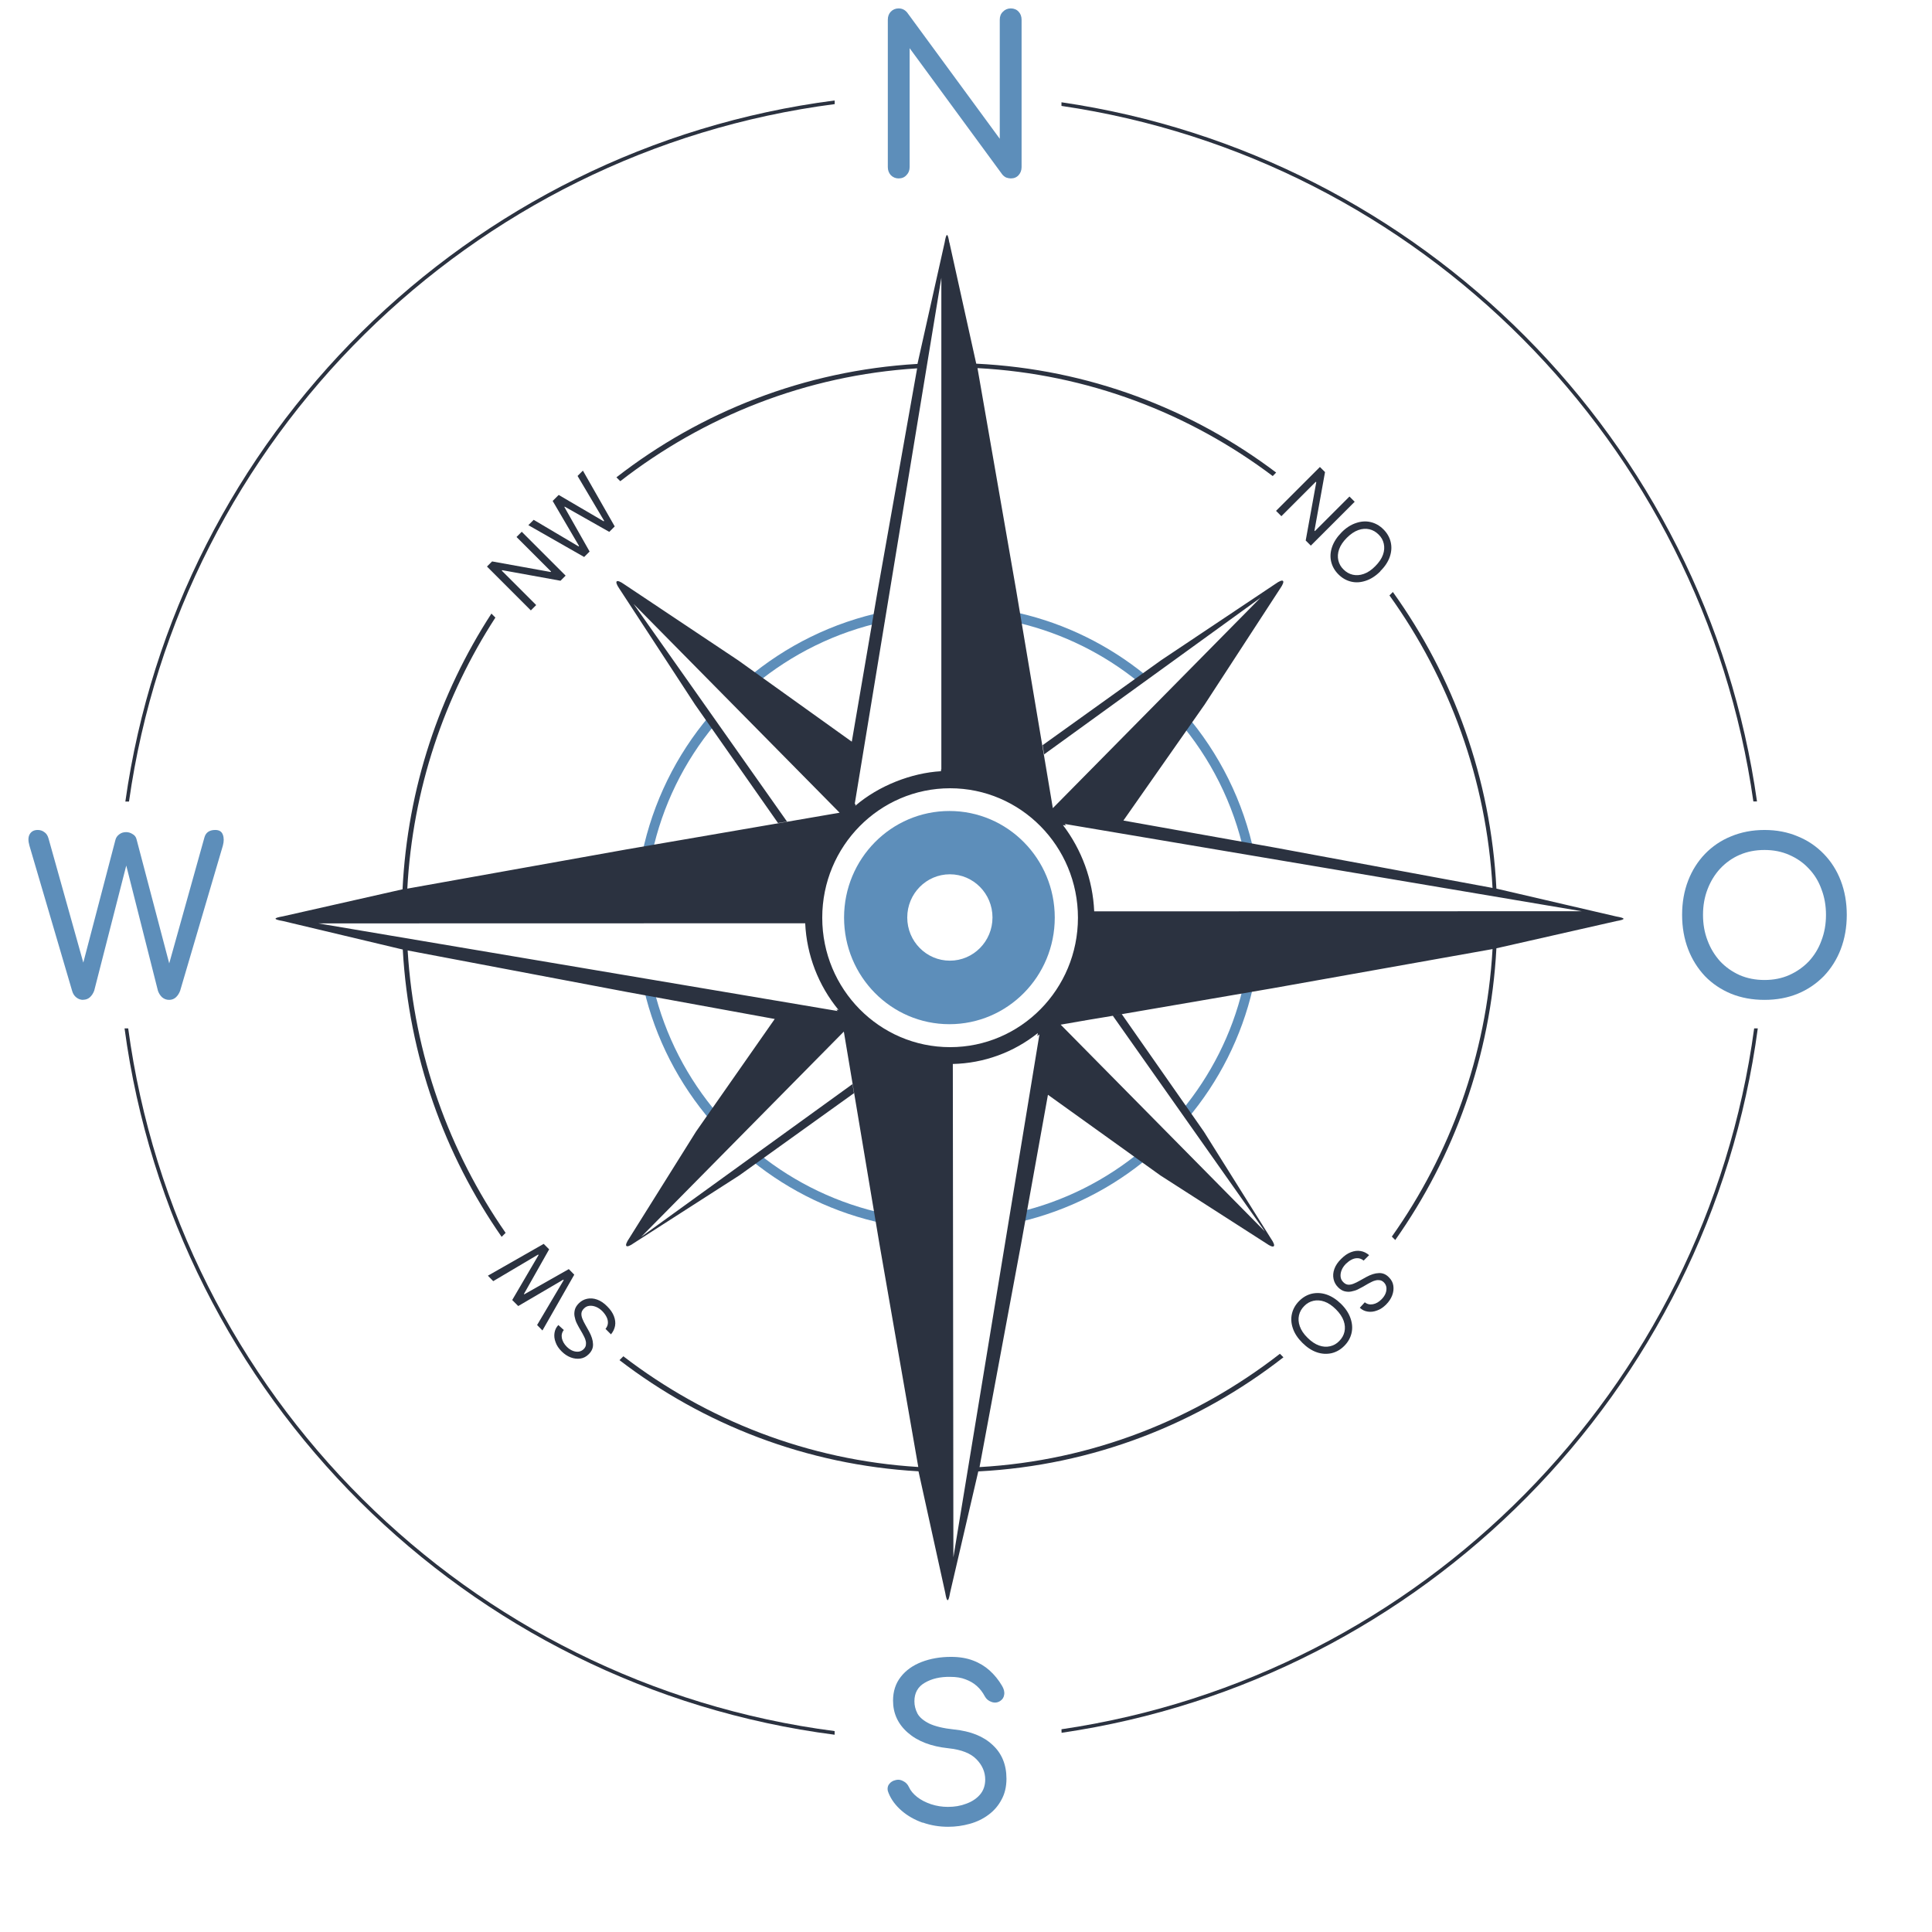
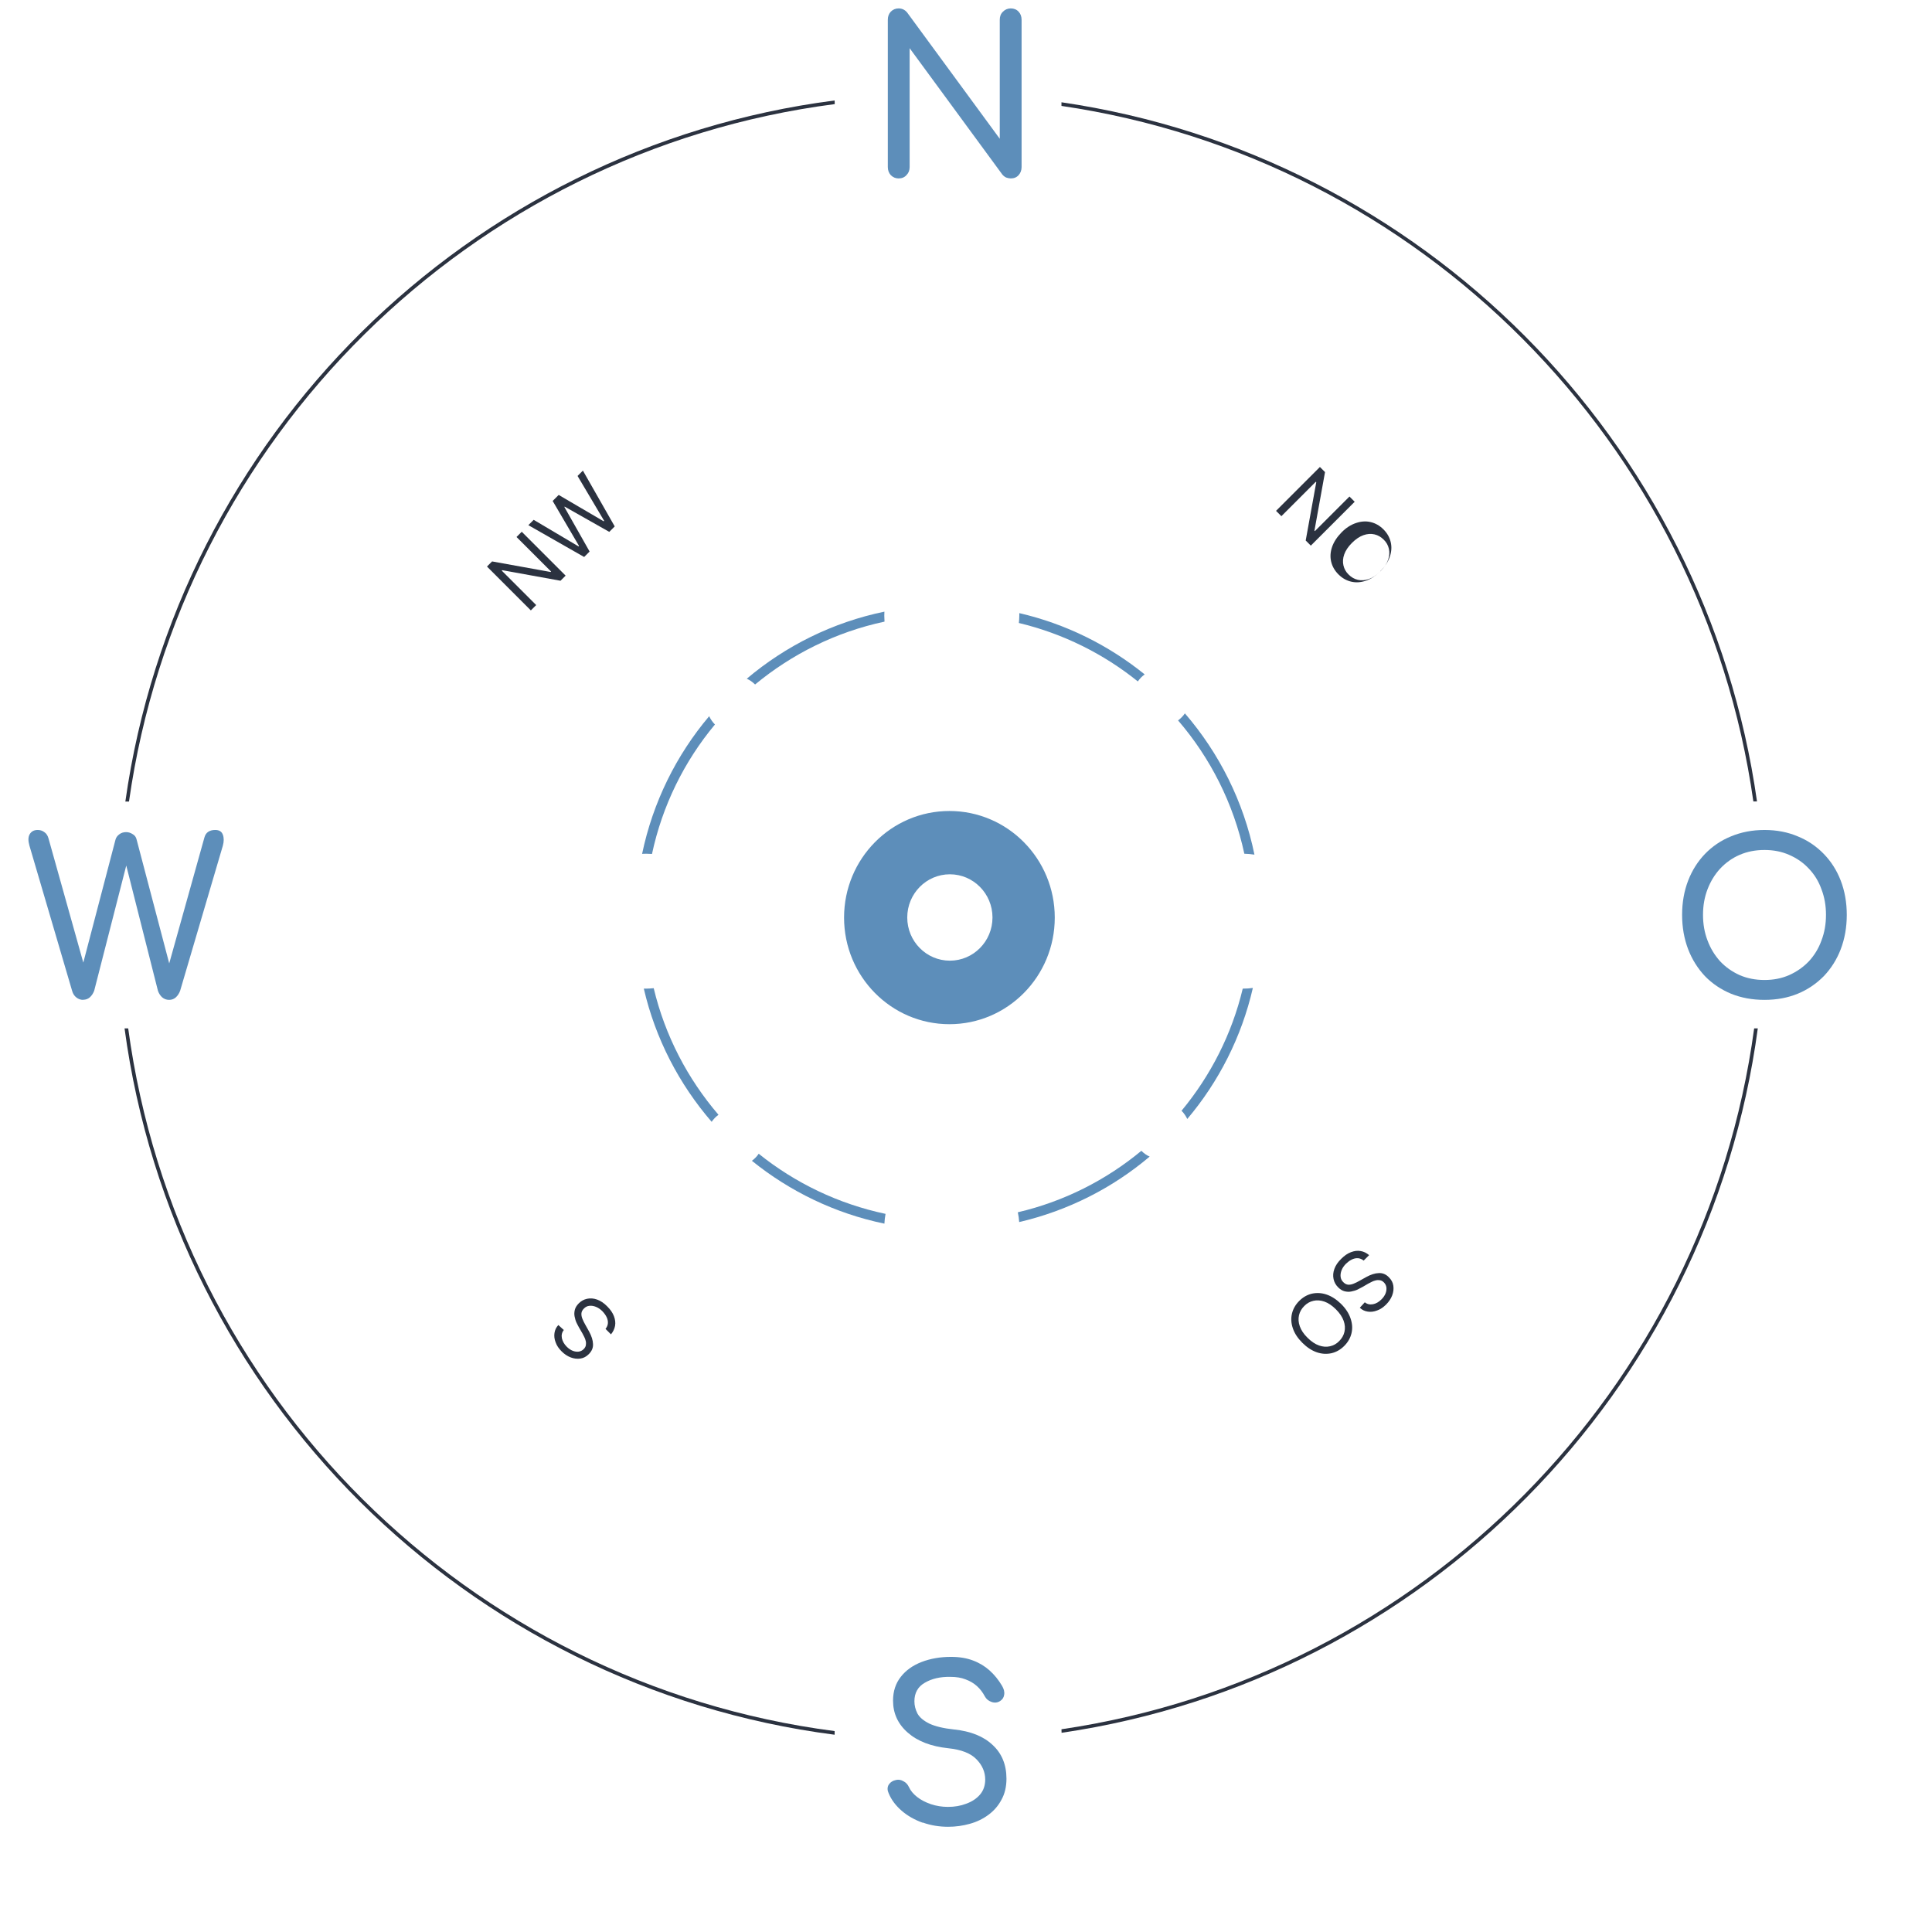
<svg xmlns="http://www.w3.org/2000/svg" version="1.1" width="1000" height="1000">
  <style>
    #light-icon {
      display: inline;
    }
    #dark-icon {
      display: none;
    }

    @media (prefers-color-scheme: dark) {
      #light-icon {
        display: none;
      }
      #dark-icon {
        display: inline;
      }
    }
  </style>
  <g id="light-icon">
    <svg version="1.1" width="1000" height="1000">
      <g>
        <g transform="matrix(58.824,0,0,58.824,0,0)">
          <svg version="1.1" width="17" height="17">
            <svg fill="none" height="17" viewBox="0 0 17 17" width="17">
              <path d="m7.838 1.541c.019.019.042.029.069.029.029 0 .052-.01.069-.029.019-.019.028-.043.028-.071v-1.046l.815 1.111c.009.011.02.02.034.027.015.005.029.008.041.008.029 0 .052-.01.069-.029.017-.019.026-.043.026-.071v-1.296c0-.029-.009-.053-.026-.071-.017-.019-.041-.029-.069-.029-.027 0-.051.01-.069.029-.019.018-.028.041-.028.071v1.047l-.815-1.111c-.02-.024-.045-.036-.075-.036-.027 0-.051.01-.069.029-.017.018-.026.041-.026.071v1.296c0 .028.009.052.026.071z" fill="#5d8eba" />
              <path clip-rule="evenodd" d="m15.232 8.744c.089.036.187.054.294.054.107 0 .204-.018.292-.054s.165-.089.23-.155c.064-.067.114-.146.149-.237.035-.092.053-.193.053-.302s-.018-.21-.053-.301c-.035-.091-.085-.169-.149-.235-.065-.067-.141-.119-.23-.155-.087-.037-.185-.056-.292-.056-.107 0-.205.019-.294.056-.089.036-.165.088-.23.155-.063.066-.113.144-.148.235-.035.091-.053.191-.053.301s.018.21.053.302c.035.091.085.17.148.237.064.066.141.118.23.155zm.511-.164c-.066.029-.138.043-.217.043-.079 0-.152-.014-.219-.043-.066-.03-.123-.07-.171-.121-.047-.052-.085-.113-.111-.183-.027-.07-.04-.145-.04-.226s.013-.156.04-.226c.027-.07.064-.13.111-.181.049-.052.106-.093.171-.121.067-.029.14-.043.219-.043.079 0 .151.014.217.043.067.029.125.069.173.121.049.051.086.111.111.181.027.07.04.145.04.226s-.013.156-.04.226c-.025.07-.063.131-.111.183-.049.051-.106.091-.173.121z" fill="#5d8eba" fill-rule="evenodd" />
              <path d="m.732 8.798c-.022 0-.042-.007-.06-.021s-.03-.033-.037-.057l-.376-1.279c-.012-.042-.012-.075.002-.1.015-.026.039-.038.071-.038.021 0 .041.006.058.019.017.011.03.03.037.056l.306 1.092.283-1.081c.005-.019.016-.035.034-.048.017-.013.037-.019.06-.019.02 0 .039.006.056.017.019.01.031.026.036.048l.287 1.09.31-1.109c.012-.043.044-.065.095-.065.035 0 .057.014.067.042.01.027.01.059 0 .096l-.376 1.277c-.009.024-.022.044-.039.059-.016.014-.036.021-.058.021-.024 0-.044-.008-.062-.023-.016-.015-.028-.034-.036-.056l-.279-1.103-.282 1.101c-.009.024-.022.044-.039.059-.016.014-.036.021-.058.021z" fill="#5d8eba" />
              <path d="m8.12 16.037c.071.025.145.037.223.037.066 0 .129-.009.19-.026.062-.017.117-.044.164-.079.049-.036.087-.08.115-.133.029-.052.044-.114.044-.185 0-.123-.041-.223-.122-.297-.08-.076-.193-.121-.338-.136-.095-.01-.168-.028-.219-.052-.05-.025-.085-.054-.104-.088-.018-.035-.027-.071-.027-.108 0-.073.03-.128.091-.163.061-.036.136-.054.226-.052.051 0 .096.007.133.022.038.014.071.033.099.058.028.025.052.056.071.092.013.024.033.04.06.049.027.009.052.006.075-.009.021-.014.032-.032.035-.056.004-.025-.003-.051-.02-.079-.03-.051-.066-.095-.108-.133-.041-.037-.09-.067-.146-.088-.055-.021-.119-.032-.194-.032-.095 0-.181.015-.259.045-.077.03-.138.073-.183.131-.045.057-.068.127-.068.209 0 .112.043.206.13.282s.205.121.356.137c.116.012.198.045.248.097.051.052.077.112.077.178 0 .052-.015.097-.046.133-.03.035-.071.062-.121.08-.049.019-.102.028-.161.028-.052 0-.102-.008-.15-.024-.047-.016-.088-.037-.122-.064-.033-.026-.057-.055-.071-.086-.011-.024-.027-.041-.049-.052-.021-.012-.042-.016-.064-.011-.03.006-.052.021-.066.043-.012.022-.012.047 0 .073.024.059.063.11.115.155s.114.08.184.105z" fill="#5d8eba" />
              <path d="m8.965 5.483c.002-.021.004-.043.004-.065 0-.008-0-.015-0-.023.411.095.786.283 1.103.539-.023.017-.044.038-.06.062-.302-.243-.658-.421-1.046-.514z" fill="#5d8eba" />
              <path d="m7.783 5.469c-.001-.017-.002-.034-.002-.051 0-.012 0-.024.001-.036-.455.094-.869.301-1.211.59.027.012.052.03.073.051.324-.268.712-.462 1.138-.553z" fill="#5d8eba" />
              <path d="m6.291 6.375c-.021-.021-.038-.046-.051-.073-.289.342-.495.756-.59 1.211.012-.001.024-.001.036-.001.017 0 .034.001.051.002.091-.426.284-.815.553-1.138z" fill="#5d8eba" />
              <path d="m5.753 8.695c-.021.002-.043.004-.065.004-.008 0-.015-0-.023-0.0.102.441.311.841.597 1.172.016-.024.037-.045.06-.062-.271-.316-.47-.695-.57-1.114z" fill="#5d8eba" />
              <path d="m6.676 10.152c-.016.024-.037.045-.06.062.333.269.731.463 1.166.553.001-.029.005-.058.01-.086-.416-.088-.796-.272-1.116-.529z" fill="#5d8eba" />
              <path d="m8.956 10.668c.006.028.01.056.012.085.43-.1.822-.3 1.148-.576-.028-.012-.052-.03-.073-.051-.311.258-.681.446-1.087.541z" fill="#5d8eba" />
              <path d="m10.396 9.773c.021.021.038.046.051.073.277-.328.478-.721.577-1.153-.028.004-.057.006-.086.006-.001 0-.002 0-.003 0-.096.401-.283.766-.538 1.074z" fill="#5d8eba" />
              <path d="m10.948 7.512c.03.001.06.003.09.008-.096-.469-.311-.894-.612-1.243-.016.024-.037.045-.06.062.284.33.488.731.583 1.173z" fill="#5d8eba" />
              <g fill="#2b3240">
                <path d="m7.344.884c-3.226.417-5.788 2.954-6.241 6.169h.032c.453-3.197 3.001-5.721 6.21-6.137z" />
                <path d="m9.34.932v-.032c3.169.464 5.672 2.978 6.12 6.152h-.032c-.447-3.157-2.937-5.657-6.088-6.12z" />
                <path d="m9.34 15.216c3.167-.466 5.665-2.988 6.095-6.167h.032c-.43 3.196-2.942 5.732-6.126 6.198z" />
                <path d="m7.344 15.264v-.032c-3.225-.418-5.781-2.964-6.216-6.183h-.032c.435 3.237 3.006 5.796 6.247 6.215z" />
-                 <path clip-rule="evenodd" d="m8.354 2.134.236 1.066c.987.048 1.896.397 2.639.958l-.03.031c-.734-.553-1.629-.899-2.598-.95l.34 1.952.323 1.92 1.827-1.851-1.904 1.378.078.472-.091-.553 1.042-.747 1.006-.672c.072-.052.093-.032.042.041l-.664 1.02-.715 1.021 1.316.235 1.932.358c-.053-.957-.382-1.842-.907-2.574l.03-.03c.531.74.862 1.638.911 2.61l1.054.245c.086.015.086.026-0.0.041l-1.054.239c-.051.955-.374 1.836-.89 2.567l-.03-.03c.511-.722.832-1.591.886-2.53l-1.931.344-1.869.321 1.797 1.82-1.338-1.898-.459.077.538-.091.722 1.033.59.941c.051.073.03.093-.042.042l-.93-.597-.99-.71-.237 1.316-.365 1.96c.99-.056 1.901-.42 2.643-.997l.031.031c-.751.586-1.677.952-2.685 1.004l-.248 1.067c-.015.088-.028.088-.043 0l-.235-1.068c-.985-.056-1.892-.411-2.631-.978l.034-.034c.731.561 1.625.915 2.595.974l-.341-1.958-.314-1.873-1.784 1.807 1.86-1.345.013.08-1.008.723-.927.595c-.072.052-.093.032-.042-.042l.588-.939.692-.99-1.292-.236-1.938-.367c.056.92.367 1.772.862 2.485l-.035.035c-.503-.723-.817-1.59-.87-2.528l-1.055-.251c-.086-.015-.086-.026 0-.041l1.053-.238c.044-.893.326-1.723.782-2.426l.035.035c-.449.693-.728 1.509-.775 2.385l1.928-.345 1.876-.323-1.813-1.837 1.35 1.915-.079.013-.73-1.042-.664-1.017c-.051-.073-.031-.093.042-.041l1.004.67.997.714.227-1.325.348-1.96c-.978.061-1.878.423-2.612.993l-.034-.034c.742-.577 1.656-.94 2.649-.998l.239-1.068c.015-.088.027-.088.041-0zm-.071.31-.763 4.635.003-.003.006-.005-.003.019c.206-.177.494-.289.754-.304v-.015l.003-0zm-5.482 5.681 4.569.771c-.003-.004-.007-.008-.01-.013l.018.003c-.177-.215-.28-.482-.293-.762zm5.588 5.578.757-4.601c-.006.005-.012.009-.018.014l.004-.026c-.214.171-.476.266-.748.272zm.979-6.453 4.55.768-4.29.001c-.012-.276-.109-.541-.275-.759l.027.004-.005-.006zm-1.008 1.964c.621 0 1.125-.51 1.125-1.139s-.504-1.139-1.125-1.139c-.621 0-1.125.51-1.125 1.139s.504 1.139 1.125 1.139z" fill-rule="evenodd" />
                <path d="m4.591 4.679.386.386-.045.045-.513-.093-.004.004.303.303-.047.047-.386-.386.045-.045.515.093.004-.004-.304-.304z" />
                <path d="m5.14 4.901-.491-.28.047-.047.395.234.004-.004-.232-.396.053-.053.396.232.004-.004-.234-.395.047-.047.28.491-.048.048-.392-.222-.003.003.222.392z" />
                <path d="m11.92 4.415-.386.386-.045-.045.093-.513-.004-.004-.303.303-.047-.047.386-.386.045.045-.093.515.004.004.304-.304z" />
-                 <path d="m12.146 5.027c-.041.041-.083.068-.128.083s-.087.018-.129.008-.079-.031-.112-.064c-.033-.033-.054-.07-.064-.112s-.007-.085.008-.129.043-.087.083-.128.083-.068.128-.083.087-.018.129-.008.079.031.112.064c.033.033.054.07.064.112.01.042.007.085-.008.129-.015.044-.043.087-.084.127zm-.045-.045c.033-.033.056-.067.068-.101.012-.034.014-.066.007-.097-.007-.031-.022-.058-.046-.081-.023-.023-.05-.039-.081-.046-.031-.007-.063-.005-.097.007-.034.012-.068.035-.101.068-.033.033-.056.067-.068.101-.012.034-.014.067-.007.097.007.031.022.058.046.081.023.023.05.039.081.046.031.007.063.005.097-.007.034-.012.068-.034.101-.068z" />
+                 <path d="m12.146 5.027c-.041.041-.083.068-.128.083s-.087.018-.129.008-.079-.031-.112-.064c-.033-.033-.054-.07-.064-.112s-.007-.085.008-.129.043-.087.083-.128.083-.068.128-.083.087-.018.129-.008.079.031.112.064c.033.033.054.07.064.112.01.042.007.085-.008.129-.015.044-.043.087-.084.127zc.033-.033.056-.067.068-.101.012-.034.014-.066.007-.097-.007-.031-.022-.058-.046-.081-.023-.023-.05-.039-.081-.046-.031-.007-.063-.005-.097.007-.034.012-.068.035-.101.068-.033.033-.056.067-.068.101-.012.034-.014.067-.007.097.007.031.022.058.046.081.023.023.05.039.081.046.031.007.063.005.097-.007.034-.012.068-.034.101-.068z" />
                <path d="m12.009 11.459c.021.017.045.022.072.017s.052-.02.075-.043c.017-.017.029-.035.036-.053.007-.018.009-.036.007-.053-.003-.017-.01-.031-.022-.043-.01-.01-.022-.017-.034-.019-.012-.002-.025-.002-.037.001-.013.003-.025.007-.036.013-.011.005-.022.011-.031.016l-.05.029c-.013.007-.028.015-.044.023-.017.008-.035.013-.055.017-.019.004-.039.003-.059-.002-.02-.005-.039-.017-.057-.035-.021-.021-.034-.045-.04-.073-.006-.028-.004-.057.007-.088.011-.031.031-.061.061-.09.028-.028.056-.047.085-.058.029-.011.057-.015.085-.01.027.004.052.017.075.036l-.048.048c-.016-.013-.033-.02-.051-.021-.018-.001-.036.003-.054.012-.018.009-.034.021-.05.036-.018.018-.031.037-.039.057-.008.02-.011.04-.009.058.002.019.01.035.025.049.013.013.027.02.042.021.015.001.031-.002.048-.009s.034-.015.051-.025l.061-.034c.039-.021.075-.033.109-.034.034-.002.064.011.089.037.022.022.035.046.039.074.004.028.001.056-.01.085-.011.029-.029.056-.053.08-.025.025-.051.043-.08.053-.028.011-.056.014-.082.01-.027-.004-.05-.015-.07-.034z" />
                <path d="m11.46 11.816c-.041-.041-.069-.083-.084-.128-.015-.044-.018-.087-.008-.129.01-.042.031-.079.064-.112s.07-.054.112-.064c.042-.009.085-.007.129.008.044.015.087.043.128.083.041.041.068.083.083.128.015.044.018.087.008.129-.01.042-.031.079-.064.112s-.07.054-.112.064c-.042.009-.085.007-.129-.008-.044-.015-.087-.043-.128-.084zm.045-.045c.033.033.067.056.101.068.034.012.066.014.097.007.031-.007.058-.022.081-.046.023-.023.039-.05.046-.081.007-.031.005-.063-.007-.097-.012-.034-.035-.068-.068-.101-.033-.033-.067-.056-.101-.068-.034-.012-.067-.014-.097-.007-.031.007-.058.022-.081.046-.023.023-.039.05-.046.081-.007.031-.005.063.007.097.012.034.034.068.068.101z" />
                <path d="m4.961 11.703c-.017.021-.022.045-.017.072.006.027.02.052.043.075.017.017.035.029.053.036.018.007.036.009.053.007.017-.003.031-.01.043-.022.01-.01.017-.022.019-.034.002-.012.002-.025-.001-.037-.003-.013-.007-.025-.013-.036-.006-.012-.011-.022-.016-.031l-.029-.05c-.007-.013-.015-.027-.023-.044-.008-.017-.013-.035-.017-.055-.004-.019-.003-.039.002-.059.005-.02.017-.039.035-.057.021-.021.045-.034.073-.04.028-.006.057-.004.088.007.031.011.061.031.09.061.028.028.047.056.058.085.011.029.015.057.01.085-.005.027-.017.052-.036.075l-.048-.048c.013-.016.02-.033.021-.051.001-.018-.003-.036-.012-.054-.009-.018-.021-.034-.036-.05-.018-.018-.037-.031-.057-.039-.02-.008-.039-.011-.058-.009-.019.002-.035.01-.049.025-.013.013-.02.027-.021.042s.002.031.009.048.015.034.025.051l.034.061c.021.039.033.075.034.109.002.034-.011.063-.037.089-.022.022-.046.035-.074.039-.028.004-.056.001-.085-.01-.029-.011-.056-.029-.08-.053-.025-.025-.043-.051-.053-.08-.011-.028-.014-.056-.01-.082.004-.027.015-.05.034-.07z" />
-                 <path d="m5.053 11.216-.28.491-.047-.048.234-.395-.004-.004-.396.232-.053-.053.232-.396-.004-.004-.395.234-.047-.048.491-.28.048.048-.222.393.003.003.392-.222z" />
              </g>
              <path clip-rule="evenodd" d="m8.354 9.012c.512 0 .927-.42.927-.938s-.415-.938-.927-.938-.927.42-.927.938.415.938.927.938zm.004-.559c.207 0 .375-.17.375-.38s-.168-.38-.375-.38-.375.17-.375.38.168.38.375.38z" fill="#5d8eba" fill-rule="evenodd" />
            </svg>
          </svg>
        </g>
      </g>
    </svg>
  </g>
  <g id="dark-icon">
    <svg version="1.1" width="1000" height="1000">
      <g>
        <g transform="matrix(7.752,0,0,7.752,0,0)">
          <svg version="1.1" width="129" height="129">
            <svg fill="none" height="129" viewBox="0 0 129 129" width="129">
              <g fill="#fff">
-                 <path d="m60.951 11.809c.15.153.334.23.554.23.23 0 .414-.077.554-.23.15-.153.225-.342.225-.567v-8.364l6.524 8.885c.07.092.16.163.269.214.12.041.229.061.329.061.229 0 .414-.077.554-.23.14-.153.209-.342.209-.567v-10.371c0-.235-.07-.424-.209-.567-.14-.153-.324-.23-.554-.23-.22 0-.404.077-.554.23-.15.143-.225.332-.225.567v8.38l-6.524-8.885c-.16-.194-.359-.291-.599-.291-.219 0-.404.077-.554.23-.14.143-.209.332-.209.567v10.371c0 .225.07.414.209.567z" />
                <path clip-rule="evenodd" d="m120.11 69.434c.71.289 1.492.433 2.348.433s1.634-.144 2.334-.433c.701-.289 1.323-.712 1.839-1.24.515-.538.914-1.17 1.196-1.897.282-.737.423-1.544.423-2.42s-.141-1.678-.423-2.405c-.282-.727-.681-1.354-1.196-1.882-.516-.538-1.129-.951-1.839-1.24-.7-.299-1.478-.448-2.334-.448s-1.638.149-2.348.448c-.71.289-1.323.702-1.839 1.24-.505.528-.899 1.155-1.181 1.882-.282.727-.423 1.529-.423 2.405s.141 1.683.423 2.42c.282.727.676 1.359 1.181 1.897.516.528 1.129.941 1.839 1.24zm4.084-1.314c-.525.229-1.104.344-1.736.344s-1.215-.115-1.75-.344c-.526-.239-.983-.563-1.372-.971-.379-.418-.676-.906-.89-1.464-.214-.558-.32-1.16-.32-1.807s.106-1.25.32-1.807c.214-.558.511-1.041.89-1.449.389-.418.846-.742 1.372-.971.535-.229 1.118-.344 1.75-.344s1.211.115 1.736.344c.535.229.997.553 1.386.971.389.408.686.891.89 1.449.214.558.321 1.16.321 1.807s-.107 1.25-.321 1.807c-.204.558-.501 1.046-.89 1.464-.389.408-.851.732-1.386.971z" fill-rule="evenodd" />
                <path d="m4.107 69.867c-.18 0-.339-.056-.479-.169-.14-.112-.239-.266-.299-.46l-3.007-10.233c-.1-.337-.095-.603.015-.797.12-.204.309-.306.569-.306.17 0 .324.051.464.153.14.092.239.24.299.444l2.448 8.738 2.265-8.646c.04-.153.13-.281.269-.383.14-.102.299-.153.479-.153.16 0 .309.046.449.138.15.082.244.209.284.383l2.294 8.717 2.479-8.87c.1-.347.354-.521.763-.521.279 0 .459.112.539.337.08.214.08.47 0 .766l-3.007 10.218c-.07.194-.175.352-.314.475-.13.112-.284.169-.464.169-.19 0-.354-.061-.494-.184-.13-.123-.224-.271-.284-.444l-2.231-8.823-2.258 8.808c-.07.194-.175.352-.314.475-.13.112-.284.169-.464.169z" />
                <path d="m63.21 127.775c.565.199 1.159.299 1.782.299.526 0 1.032-.07 1.519-.209.497-.14.935-.349 1.315-.629.39-.289.696-.643.92-1.061.234-.419.351-.913.351-1.481 0-.987-.326-1.78-.979-2.378-.643-.608-1.543-.972-2.702-1.092-.76-.079-1.344-.219-1.753-.418-.399-.2-.677-.434-.833-.703-.146-.28-.219-.569-.219-.868 0-.588.243-1.022.73-1.301.487-.289 1.091-.429 1.811-.419.409 0 .764.06 1.066.18.302.109.565.264.789.463.224.2.414.444.57.733.107.19.268.319.482.389s.414.045.599-.075c.166-.109.258-.259.278-.448.029-.2-.024-.409-.161-.628-.243-.409-.531-.763-.862-1.062s-.721-.534-1.169-.703c-.438-.17-.954-.254-1.548-.254-.759 0-1.451.119-2.074.358-.614.24-1.1.589-1.461 1.047-.36.459-.54 1.017-.54 1.675 0 .898.346 1.65 1.037 2.259.691.608 1.641.972 2.848 1.091.925.1 1.587.359 1.986.778.409.419.614.892.614 1.421 0 .419-.122.773-.365 1.062-.243.279-.565.493-.964.643-.39.149-.818.224-1.285.224-.419 0-.818-.065-1.198-.194-.38-.13-.706-.299-.979-.509-.263-.209-.453-.438-.57-.688-.088-.189-.219-.329-.394-.418-.166-.1-.336-.13-.511-.09-.243.05-.419.164-.526.344-.097.179-.097.374 0 .583.195.469.501.882.92 1.241.419.359.91.638 1.475.838z" />
                <path d="m69.972 43.344c.019-.171.028-.345.028-.52 0-.06-.001-.12-.003-.18 3.285.763 6.288 2.262 8.825 4.314-.187.137-.349.305-.479.497-2.414-1.941-5.26-3.366-8.371-4.109z" />
                <path d="m60.517 43.234c-.011-.135-.017-.272-.017-.41 0-.098.003-.195.009-.291-3.639.755-6.948 2.408-9.686 4.718.22.099.418.237.587.405 2.591-2.147 5.698-3.692 9.107-4.422z" />
                <path d="m48.582 50.484c-.168-.169-.306-.367-.405-.587-2.31 2.738-3.963 6.047-4.718 9.686.096-.006.193-.009.291-.009.138 0 .275.006.41.017.73-3.409 2.275-6.517 4.422-9.107z" />
                <path d="m44.27 69.046c-.171.019-.345.028-.52.028-.06 0-.12-.001-.18-.003.819 3.527 2.487 6.729 4.776 9.379.131-.192.293-.359.481-.495-2.169-2.525-3.757-5.564-4.556-8.908z" />
                <path d="m51.657 80.694c-.13.192-.292.36-.479.497 2.666 2.156 5.846 3.701 9.327 4.424.01-.233.037-.462.08-.686-3.328-.701-6.37-2.179-8.927-4.234z" />
                <path d="m69.894 84.822c.048.223.08.451.095.684 3.442-.798 6.575-2.405 9.188-4.608-.22-.099-.418-.237-.587-.405-2.486 2.06-5.448 3.566-8.696 4.33z" />
                <path d="m81.418 77.664c.168.169.306.367.405.587 2.212-2.622 3.822-5.769 4.617-9.227-.226.033-.456.05-.691.05-.009 0-.018 0-.027-0-.771 3.207-2.267 6.131-4.304 8.59z" />
                <path d="m85.837 59.575c.244.004.483.027.717.067-.767-3.75-2.488-7.153-4.899-9.943-.131.192-.293.359-.481.495 2.271 2.643 3.904 5.85 4.663 9.381z" />
                <path d="m57 6.554c-25.811 3.332-46.303 23.632-49.929 49.35h.253c3.622-25.579 24.004-45.768 49.677-49.097z" />
-                 <path d="m72.97 6.941v-.253c25.353 3.71 45.379 23.821 48.959 49.216h-.252c-3.577-25.256-23.492-45.257-48.707-48.963z" />
                <path d="m72.97 121.207c25.337-3.724 45.324-23.902 48.758-49.333h.252c-3.437 25.569-23.534 45.858-49.01 49.586z" />
                <path d="m57 121.594v-.253c-25.796-3.345-46.251-23.712-49.728-49.467h-.252c3.48 25.893 24.046 46.371 49.98 49.72z" />
                <path clip-rule="evenodd" d="m65.078 16.552 1.888 8.53c7.894.385 15.165 3.174 21.115 7.662l-.244.244c-5.873-4.424-13.03-7.19-20.782-7.601l2.723 15.613 2.585 15.359 14.613-14.805-15.233 11.026.62 3.779-.728-4.421 8.338-5.976 8.047-5.376c.58-.415.744-.258.333.329l-5.316 8.159-5.717 8.17 10.53 1.878 15.455 2.861c-.422-7.656-3.054-14.735-7.258-20.588l.239-.239c4.248 5.923 6.893 13.102 7.288 20.883l8.427 1.958c.692.119.692.21 0 .329l-8.434 1.91c-.411 7.637-2.989 14.689-7.122 20.538l-.24-.24c4.089-5.779 6.655-12.731 7.092-20.244l-15.452 2.755-14.95 2.567 14.375 14.562-10.705-15.18-3.67.619 4.305-.726 5.778 8.264 4.719 7.526c.41.587.241.748-.338.332l-7.438-4.776-7.916-5.678-1.895 10.525-2.922 15.677c7.919-.45 15.211-3.356 21.142-7.976l.245.245c-6.007 4.685-13.416 7.617-21.481 8.037l-1.98 8.536c-.118.701-.223.701-.341 0l-1.878-8.545c-7.883-.446-15.133-3.292-21.05-7.827l.272-.272c5.849 4.487 12.999 7.318 20.756 7.792l-2.726-15.66-2.512-14.984-14.272 14.454 14.88-10.763.105.636-8.065 5.785-7.417 4.763c-.579.415-.746.254-.335-.333l4.705-7.508 5.539-7.922-10.335-1.891-15.507-2.934c.446 7.361 2.936 14.18 6.899 19.879l-.276.277c-4.024-5.782-6.538-12.72-6.958-20.225l-8.438-2.005c-.692-.119-.692-.21 0-.329l8.425-1.904c.355-7.146 2.607-13.785 6.256-19.411l.279.279c-3.592 5.547-5.823 12.074-6.201 19.083l15.426-2.757 15.006-2.581-14.507-14.694 10.803 15.319-.631.107-5.842-8.335-5.309-8.137c-.411-.586-.245-.745.335-.33l8.03 5.358 7.978 5.71 1.815-10.6 2.783-15.684c-7.822.491-15.023 3.381-20.893 7.948l-.273-.273c5.939-4.615 13.244-7.519 21.194-7.981l1.91-8.548c.117-.701.213-.702.331-.001zm-.569 2.478-6.102 37.083.027-.023.045-.038-.025.154c1.645-1.413 3.951-2.314 6.03-2.433v-.121l.025-.002zm-43.859 45.446 36.553 6.17c-.028-.034-.055-.067-.082-.101l.143.024c-1.419-1.718-2.243-3.86-2.347-6.098zm44.701 44.628 6.057-36.811c-.046.037-.093.074-.14.11l.034-.206c-1.709 1.364-3.81 2.129-5.986 2.179zm7.831-51.625 36.4 6.145-34.324.005c-.099-2.206-.869-4.327-2.203-6.073l.212.036-.037-.049zm-8.066 15.711c4.971 0 9-4.081 9-9.116 0-5.035-4.029-9.116-9-9.116-4.971 0-9 4.081-9 9.116 0 5.035 4.029 9.116 9 9.116z" fill-rule="evenodd" />
                <path d="m34.977 36.911 3.086 3.086-.362.362-4.104-.741-.03.03 2.423 2.423-.374.374-3.086-3.086.362-.362 4.116.741.03-.03-2.429-2.429z" />
                <path d="m39.371 38.688-3.929-2.242.38-.38 3.158 1.868.03-.03-1.856-3.17.422-.422 3.17 1.856.03-.03-1.868-3.158.38-.38 2.242 3.929-.386.386-3.14-1.778-.024.024 1.778 3.14z" />
                <path d="m93.613 34.801-3.086 3.086-.362-.361.741-4.104-.03-.03-2.423 2.423-.374-.374 3.086-3.086.362.362-.741 4.116.03.03 2.429-2.429z" />
                <path d="m95.421 39.695c-.326.325-.665.548-1.02.667s-.699.141-1.032.065c-.334-.076-.632-.246-.895-.509-.263-.263-.433-.561-.509-.895s-.055-.677.065-1.032c.119-.355.342-.695.667-1.02s.665-.548 1.02-.667c.354-.12.699-.141 1.032-.065.334.076.632.246.895.509.263.263.433.561.509.895.076.334.055.677-.065 1.032-.119.354-.342.695-.667 1.02zm-.362-.362c.267-.267.448-.537.542-.811.095-.272.115-.531.057-.777-.056-.245-.178-.461-.365-.648-.187-.187-.403-.309-.649-.366-.245-.056-.504-.037-.777.057-.272.095-.542.277-.809.544s-.449.537-.544.809c-.094.273-.114.532-.057.777.057.246.179.463.366.649.187.187.403.308.648.365.246.057.505.038.777-.057.273-.095.543-.275.811-.542z" />
                <path d="m94.324 91.156c.171.135.363.18.576.136s.413-.16.6-.346c.137-.137.234-.278.292-.425.057-.146.076-.286.056-.42-.021-.134-.081-.25-.179-.348-.082-.082-.173-.134-.271-.154-.098-.018-.198-.016-.3.007-.101.024-.197.058-.291.101-.092.044-.175.087-.247.13l-.398.229c-.102.059-.22.119-.356.181-.137.062-.282.106-.437.133-.155.028-.311.022-.47-.018-.159-.04-.31-.133-.455-.277-.167-.167-.274-.361-.321-.583-.048-.221-.029-.455.059-.701.086-.245.248-.486.485-.723.221-.221.448-.377.681-.467.232-.089.458-.117.678-.081.219.036.419.133.6.289l-.386.386c-.127-.106-.262-.164-.407-.172-.145-.006-.288.025-.431.093-.143.07-.275.167-.398.289-.143.143-.248.294-.315.454-.066.161-.091.316-.074.466.018.151.083.282.196.395.102.102.214.157.336.164s.249-.016.383-.069c.134-.053.27-.119.408-.197l.488-.271c.31-.172.6-.264.869-.276.269-.012.508.086.716.294.173.173.277.37.312.592.035.224.009.451-.078.681-.087.232-.23.447-.426.643-.199.199-.411.34-.637.423-.225.084-.444.111-.657.078-.214-.031-.401-.122-.562-.273z" />
                <path d="m89.931 94.007c-.326-.325-.548-.665-.667-1.02-.119-.354-.141-.699-.065-1.032.076-.334.246-.632.509-.895.263-.263.561-.433.895-.509s.677-.055 1.032.065c.355.119.695.342 1.02.667.325.326.548.665.667 1.02.12.355.141.699.065 1.032-.076.334-.246.632-.509.895-.263.263-.561.433-.895.509-.334.076-.677.055-1.032-.065-.354-.119-.695-.342-1.02-.667zm.361-.362c.267.267.537.448.811.542.272.095.531.115.777.057.245-.056.461-.178.648-.365.187-.187.309-.403.366-.649.056-.245.037-.504-.057-.777-.095-.272-.277-.542-.544-.809-.267-.267-.537-.449-.809-.544-.273-.094-.532-.114-.777-.057-.246.057-.463.179-.649.366s-.308.403-.365.648c-.057.246-.038.505.057.777.094.273.275.543.542.811z" />
                <path d="m37.938 93.105c-.135.171-.18.363-.136.576.044.213.16.413.346.6.137.137.278.234.425.292.146.057.286.076.42.056.134-.021.25-.081.348-.179.082-.082.134-.173.154-.271.018-.098.016-.198-.007-.3-.024-.101-.058-.197-.101-.291-.044-.092-.087-.175-.13-.247l-.229-.398c-.059-.102-.119-.22-.181-.356-.062-.137-.106-.282-.133-.437-.028-.155-.022-.311.018-.47s.133-.31.277-.455c.167-.167.361-.274.583-.321.221-.048.455-.029.701.059.245.086.486.248.723.485.221.221.377.448.467.681.089.232.117.458.081.678-.036.219-.133.419-.289.6l-.386-.386c.106-.127.164-.262.172-.407.006-.145-.025-.288-.093-.431-.07-.143-.167-.275-.289-.398-.143-.143-.294-.248-.454-.315-.161-.066-.316-.091-.466-.074-.151.018-.282.083-.395.196-.102.102-.157.214-.164.336-.007.122.016.249.069.383.053.134.119.27.197.408l.271.488c.172.31.264.6.276.869.012.269-.086.508-.294.716-.173.173-.37.277-.592.312-.224.035-.451.009-.681-.078-.232-.087-.446-.23-.643-.426-.199-.199-.34-.411-.423-.637-.084-.225-.11-.444-.078-.657.031-.214.122-.401.273-.562z" />
                <path d="m38.674 89.213-2.242 3.929-.38-.38 1.868-3.158-.03-.03-3.17 1.856-.422-.422 1.856-3.17-.03-.03-3.158 1.868-.38-.38 3.929-2.242.386.386-1.778 3.14.024.024 3.14-1.778z" />
                <path clip-rule="evenodd" d="m65.082 71.579c4.094 0 7.412-3.361 7.412-7.507s-3.318-7.508-7.412-7.508-7.412 3.361-7.412 7.508 3.319 7.507 7.412 7.507zm.033-4.469c1.657 0 3-1.361 3-3.039 0-1.678-1.343-3.039-3-3.039s-3 1.36-3 3.039c0 1.678 1.343 3.039 3 3.039z" fill-rule="evenodd" />
              </g>
            </svg>
          </svg>
        </g>
      </g>
    </svg>
  </g>
</svg>